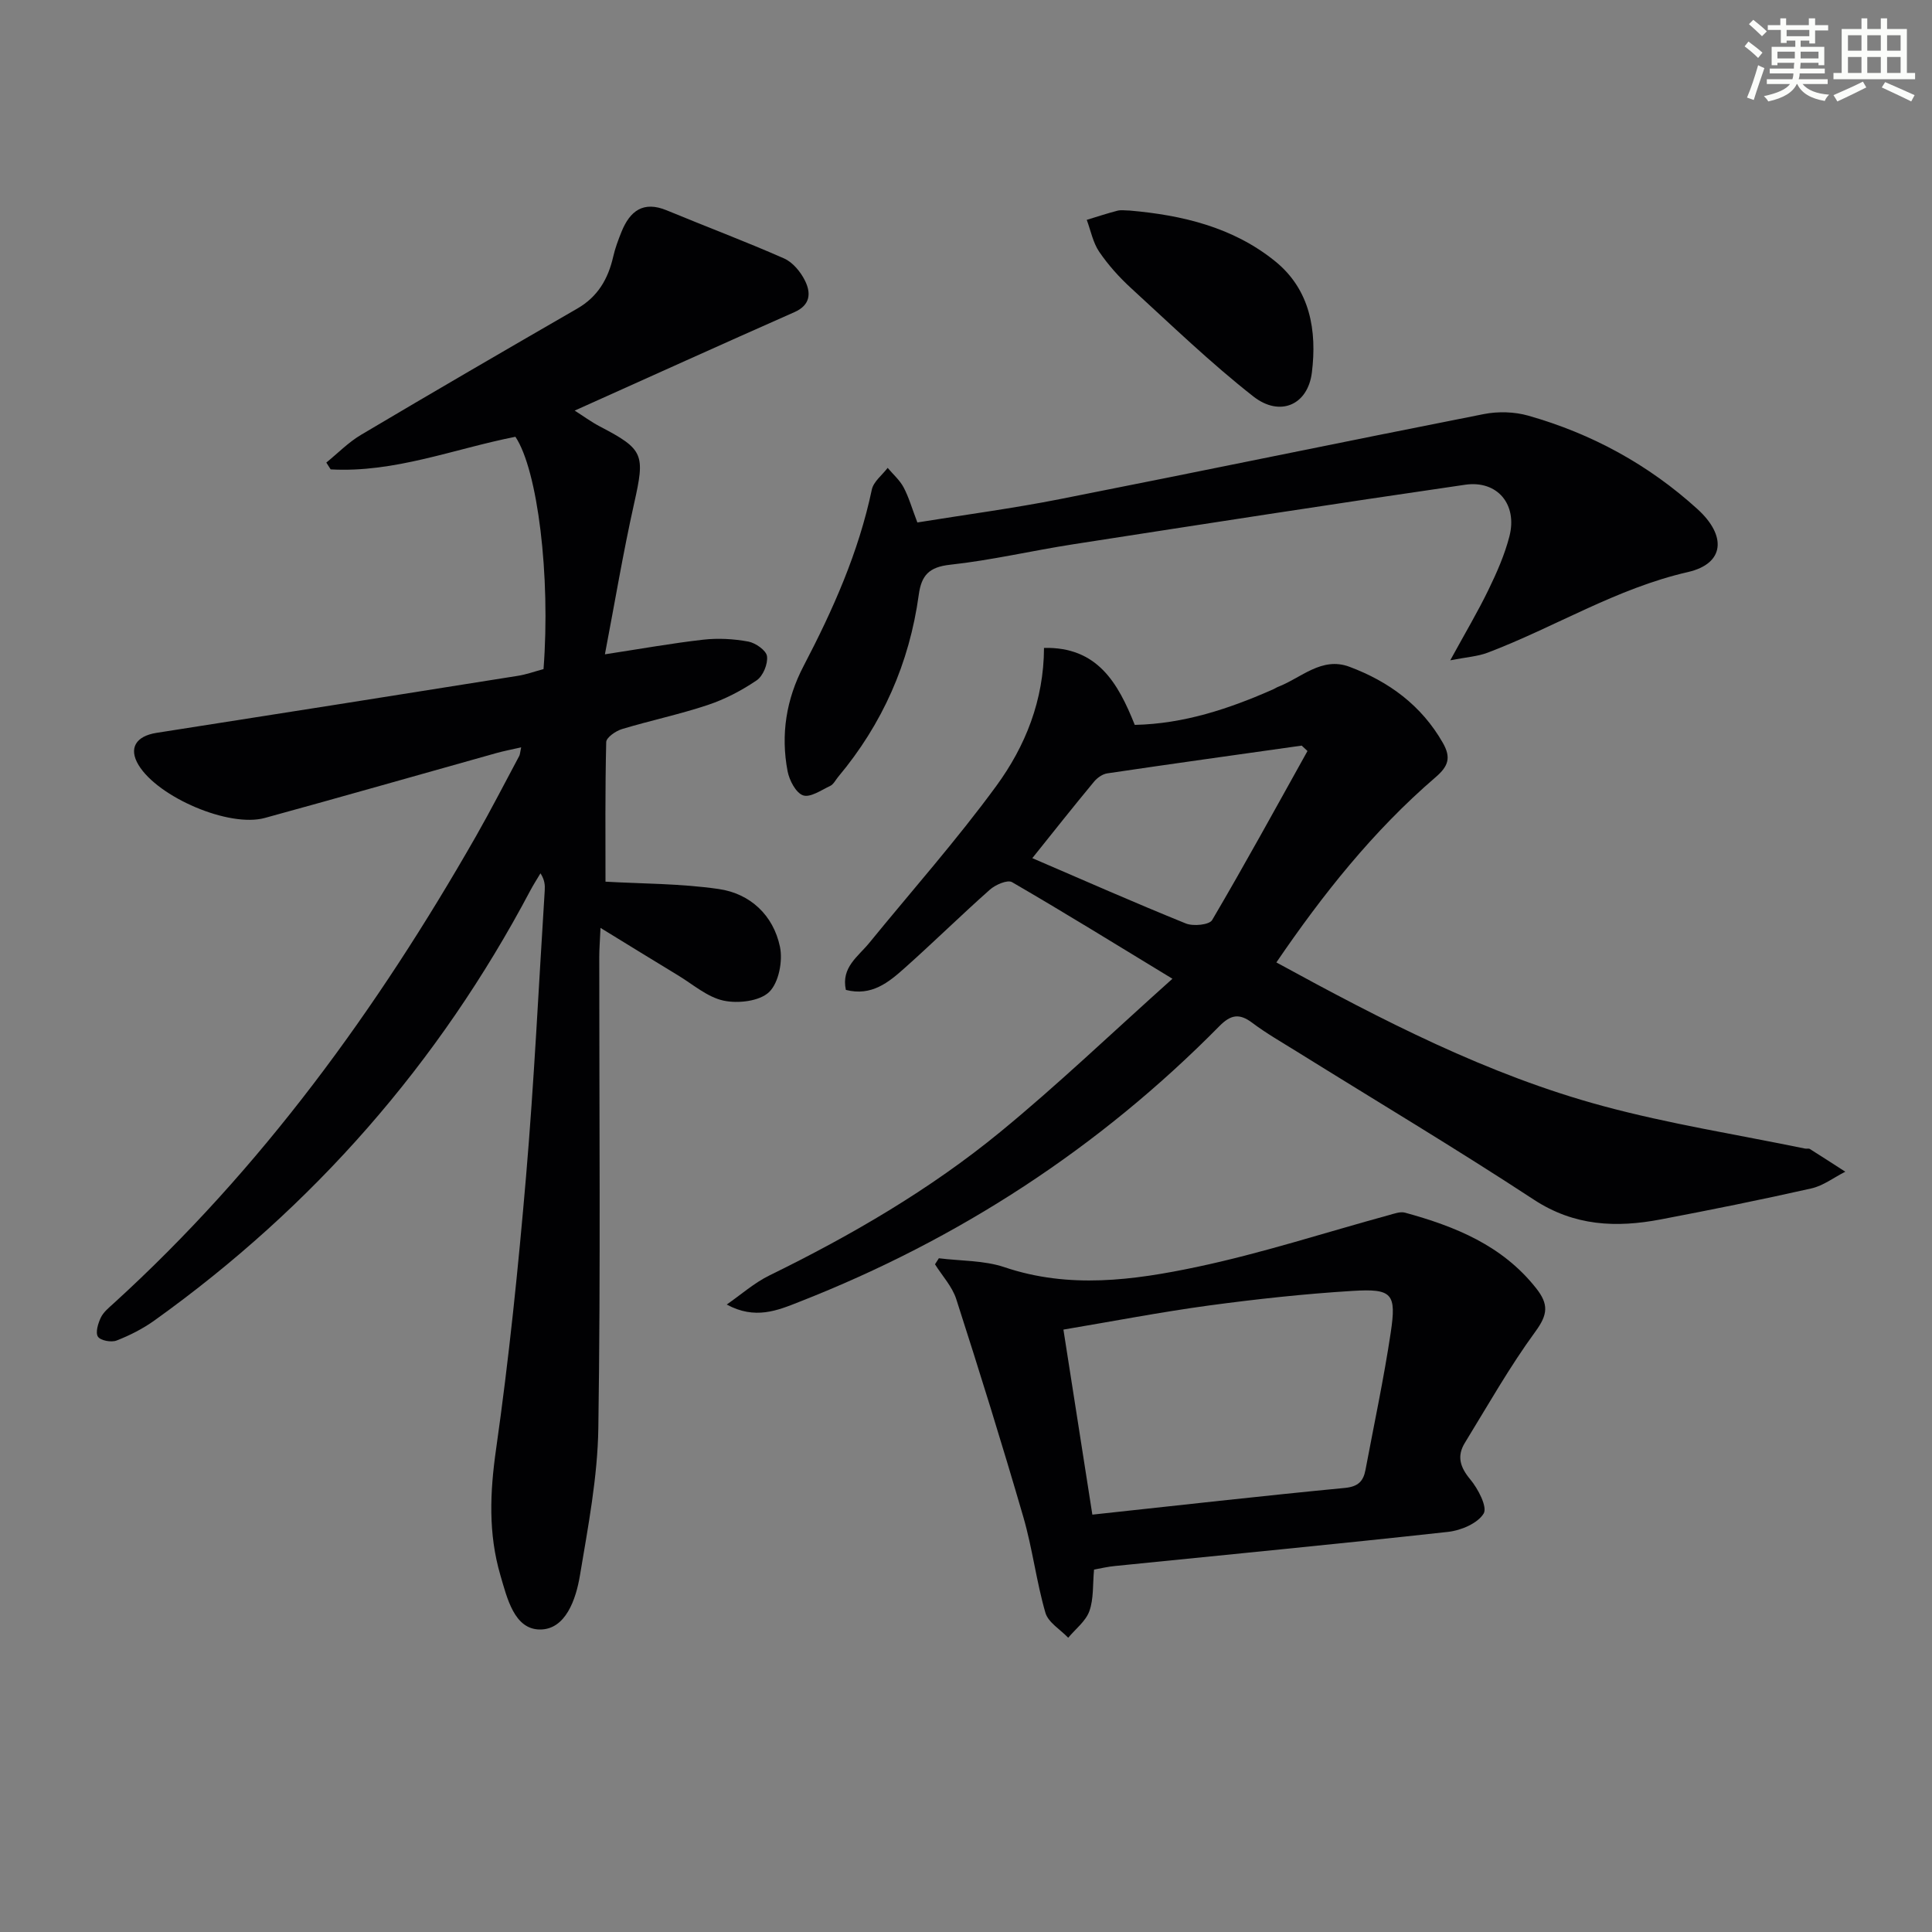
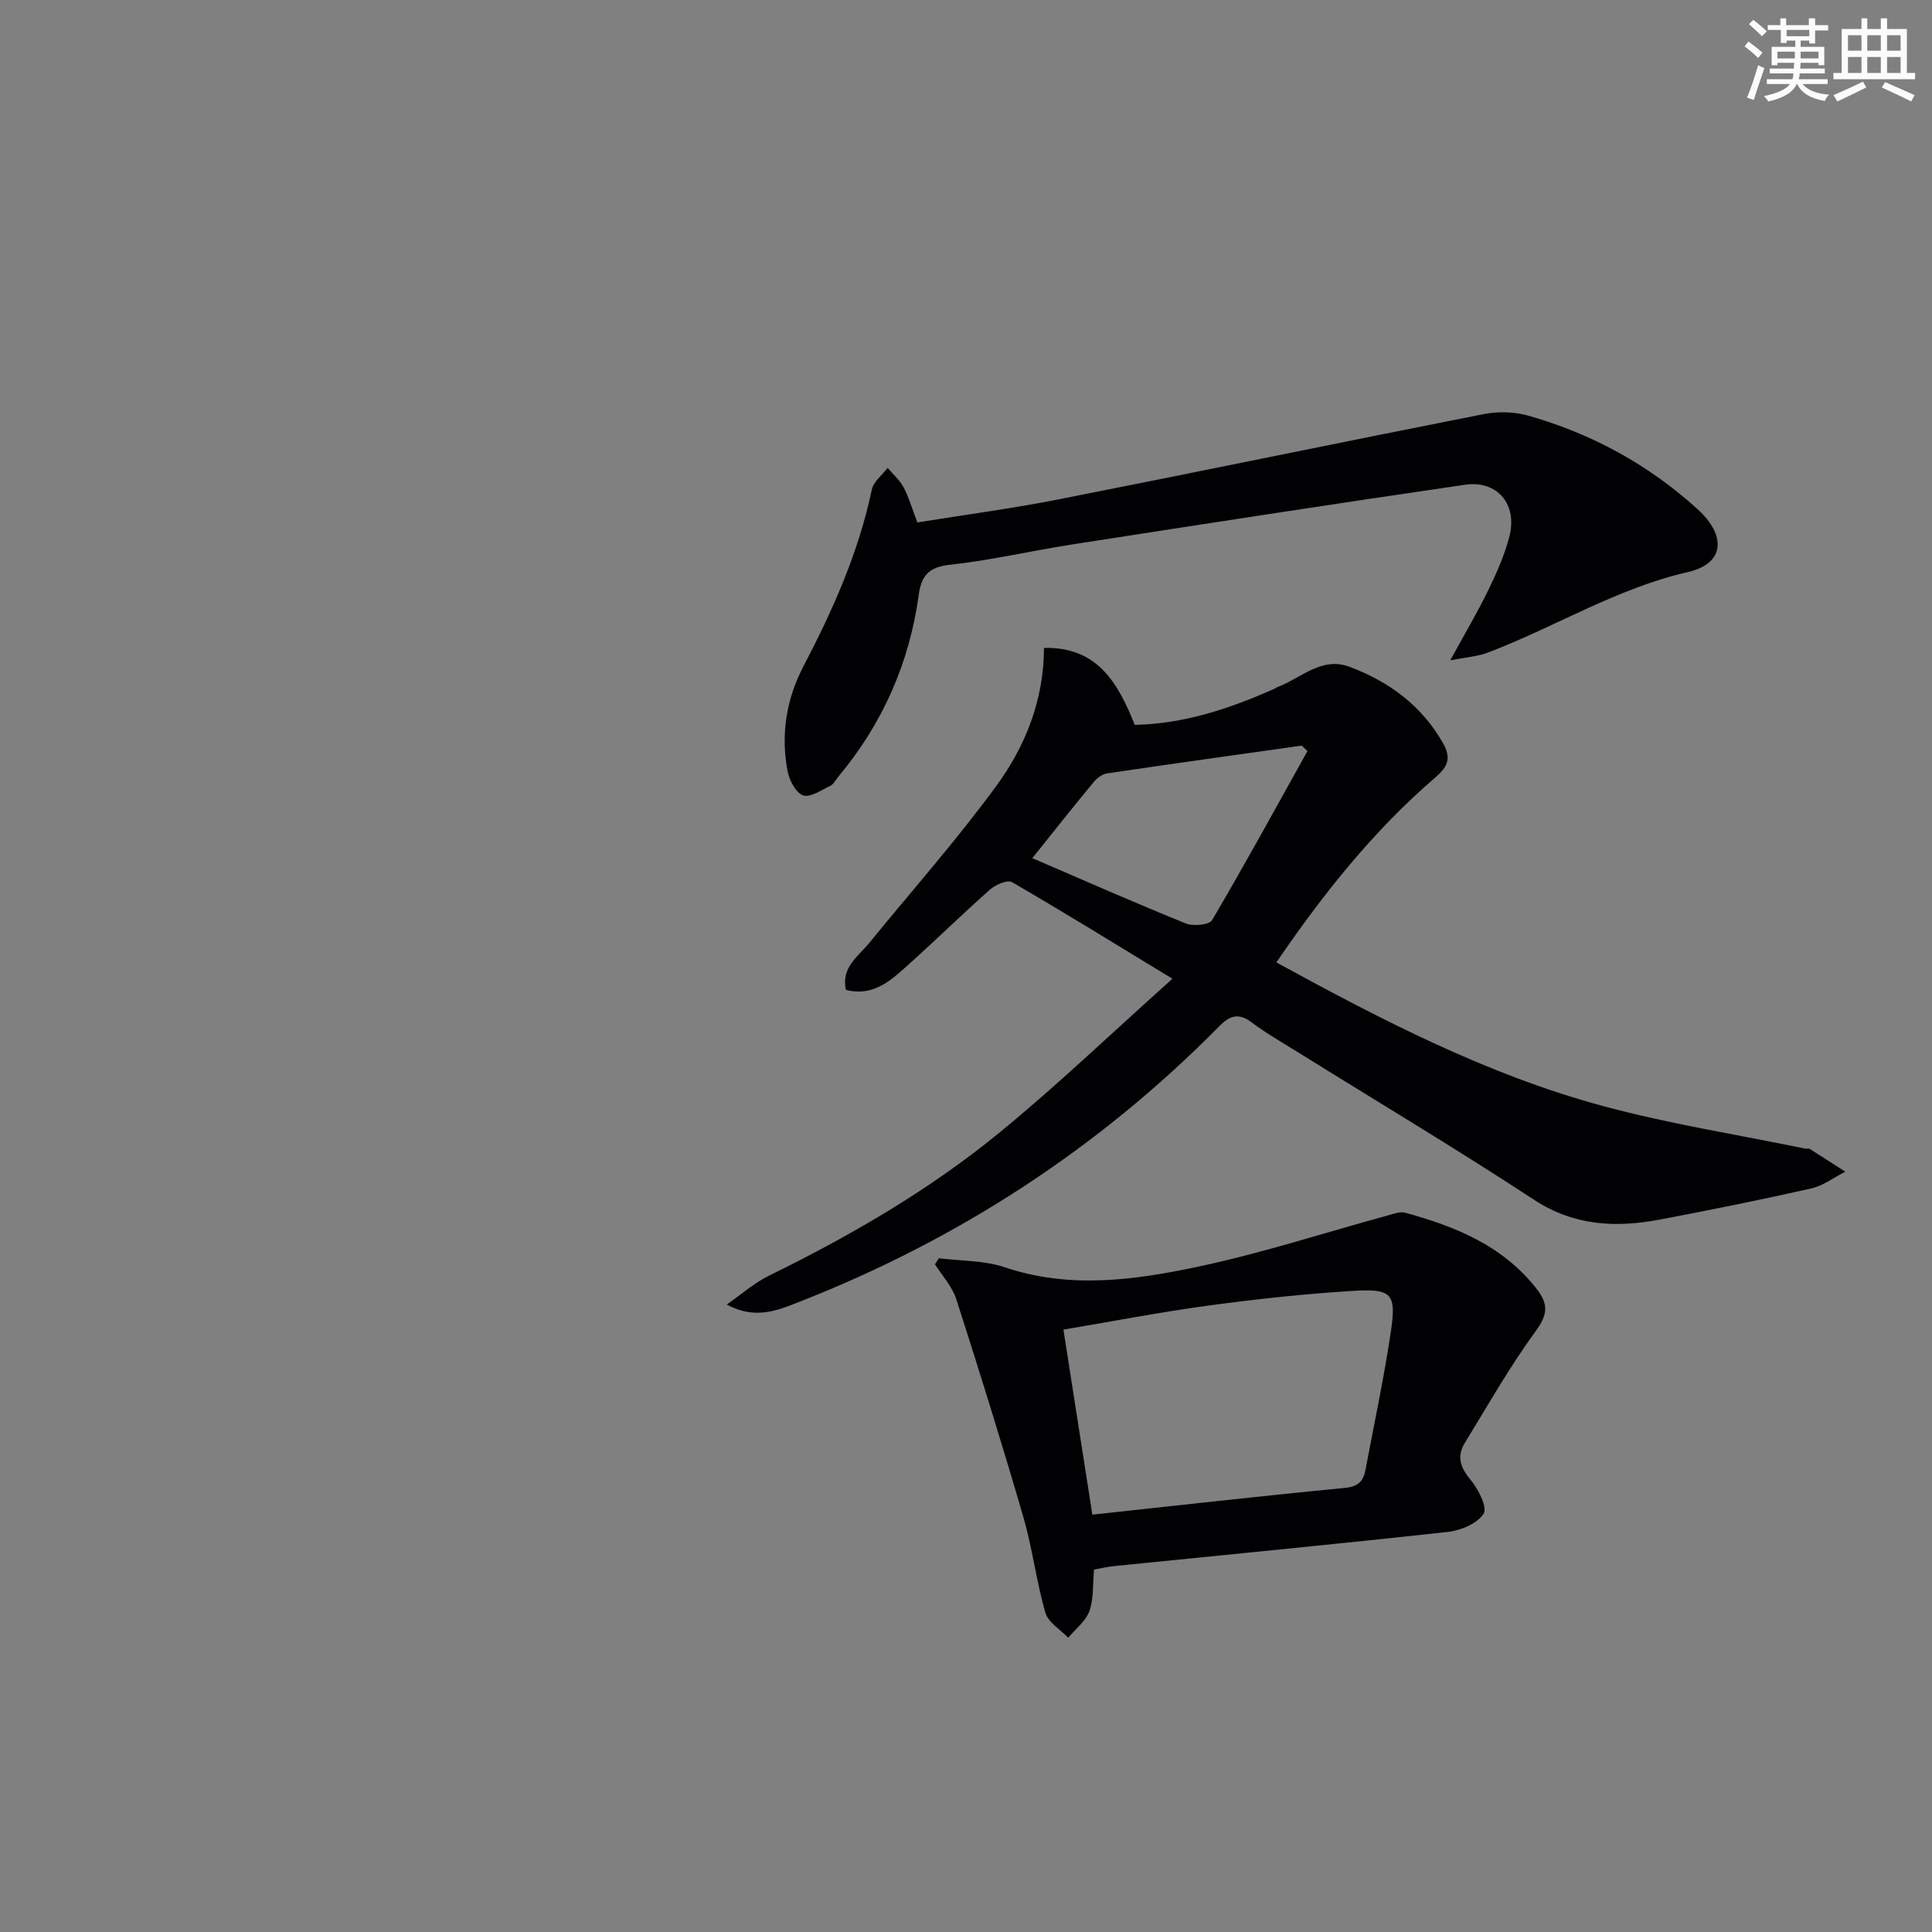
<svg xmlns="http://www.w3.org/2000/svg" enable-background="new 0 0 400 400" viewBox="0 0 400 400">
  <rect x="0" y="0" width="400" height="400" fill="#808080" stroke="none" />
  <g fill="#010103">
-     <path d="m112.53 138.53c1.48-19.29-1.2-41.19-5.82-48.1-12.67 2.49-25 7.49-38.25 6.75-.3-.47-.6-.94-.9-1.41 2.39-1.94 4.58-4.2 7.2-5.75 14.86-8.82 29.8-17.5 44.77-26.14 4.23-2.44 6.37-6.12 7.42-10.71.4-1.77 1.05-3.5 1.73-5.19 1.75-4.31 4.51-6.44 9.36-4.43 8.09 3.35 16.29 6.43 24.3 9.96 1.8.8 3.43 2.78 4.33 4.61 1.25 2.53 1.16 5.03-2.2 6.51-15.03 6.64-29.99 13.42-45.49 20.38 1.73 1.09 3.4 2.33 5.21 3.28 9.14 4.77 9.38 5.76 7.09 15.98-2.27 10.15-3.98 20.44-6.04 31.2 7.39-1.13 13.84-2.29 20.35-3.03 3.07-.35 6.3-.17 9.34.39 1.5.28 3.71 1.83 3.87 3.03.21 1.59-.81 4.09-2.13 4.99-3.12 2.12-6.59 3.93-10.16 5.12-5.82 1.94-11.86 3.2-17.74 4.98-1.29.39-3.24 1.74-3.26 2.69-.24 9.92-.15 19.85-.15 28.9 7.38.43 15.5.37 23.44 1.52 6.55.95 11.31 5.44 12.68 11.95.62 2.95-.24 7.45-2.24 9.38-1.98 1.91-6.44 2.42-9.43 1.78-3.39-.73-6.37-3.39-9.49-5.27-5.08-3.07-10.13-6.2-15.99-9.79-.11 2.59-.26 4.31-.26 6.02-.01 32.5.29 65-.19 97.49-.15 10.21-2.12 20.43-3.81 30.56-.82 4.92-2.95 11.23-8.3 11.19-5.3-.04-6.78-6.48-8.18-11.27-2.51-8.59-2.16-17.12-.89-26.02 2.67-18.74 4.6-37.61 6.21-56.48 1.68-19.71 2.62-39.48 3.87-59.22.07-1.09.01-2.19-.88-3.57-.7 1.18-1.45 2.33-2.09 3.54-18.93 35.79-44.9 65.45-77.81 89.02-2.4 1.72-5.11 3.1-7.86 4.17-1.09.43-3.33.01-3.86-.79-.56-.85.02-2.76.6-3.97.55-1.14 1.68-2.05 2.66-2.94 30.6-27.87 54.55-60.89 74.97-96.64 3.13-5.49 6.01-11.12 9-16.7.15-.28.15-.63.39-1.77-1.93.44-3.57.75-5.18 1.2-15.97 4.47-31.91 9.04-47.9 13.42-7.41 2.03-22.08-4.28-26.13-10.95-2.1-3.47-.59-5.99 3.72-6.67 24.93-3.89 49.84-7.83 74.76-11.8 1.77-.27 3.48-.9 5.36-1.4z" />
    <path d="m150.46 270.09c2.95-2.04 5.69-4.49 8.87-6.04 16.95-8.3 33.23-17.76 47.81-29.73 11.8-9.68 22.85-20.27 35.6-31.68-12.02-7.31-22.53-13.81-33.21-20-.94-.55-3.43.53-4.58 1.55-5.98 5.3-11.68 10.91-17.65 16.23-3.32 2.96-6.85 5.89-12.17 4.53-1.02-4.67 2.54-6.9 4.84-9.73 8.82-10.81 18.1-21.28 26.32-32.52 6-8.21 9.82-17.71 9.86-28.56 11.04-.24 15.31 7.21 18.79 15.94 10.21-.22 19.58-3.35 28.72-7.39.3-.13.58-.34.89-.46 4.83-1.85 9.08-6.34 14.84-4.18 8.15 3.05 14.89 7.97 19.33 15.74 1.75 3.06 1.16 4.84-1.49 7.12-12.96 11.13-23.47 24.41-32.97 38.35 21.87 11.95 43.75 23.29 67.62 29.73 13.73 3.71 27.87 5.93 41.83 8.81.32.07.74-.07.99.08 2.47 1.55 4.91 3.14 7.35 4.71-2.34 1.18-4.55 2.9-7.03 3.46-10.36 2.34-20.77 4.43-31.2 6.42-9.19 1.75-17.87 1.4-26.26-4.1-16.13-10.58-32.71-20.47-49.09-30.67-3.11-1.93-6.31-3.76-9.22-5.95-2.66-2-4.44-1.68-6.78.69-24.9 25.24-53.98 44.16-86.97 57.09-4.59 1.82-9.19 3.73-15.04.56zm63.27-92.42c10.66 4.59 21.15 9.22 31.77 13.52 1.54.63 4.87.3 5.46-.7 6.79-11.54 13.22-23.3 19.74-35-.4-.37-.8-.75-1.2-1.12-13.43 1.9-26.86 3.76-40.27 5.75-.99.15-2.09.94-2.75 1.75-4.24 5.11-8.36 10.32-12.75 15.8z" />
    <path d="m226.51 324.96c-.29 3.08-.05 6.05-.97 8.61-.75 2.09-2.87 3.69-4.38 5.51-1.63-1.71-4.14-3.17-4.72-5.18-1.88-6.5-2.68-13.32-4.57-19.82-4.39-15.11-9.07-30.14-13.89-45.12-.84-2.6-2.9-4.81-4.4-7.2.27-.42.54-.83.8-1.25 4.54.57 9.34.42 13.59 1.85 13.36 4.52 26.71 2.71 39.82-.05 13.41-2.83 26.51-7.11 39.75-10.73 1.1-.3 2.36-.78 3.36-.51 10.38 2.85 20.12 6.76 27.13 15.63 2.63 3.33 2.45 5.44-.13 8.97-5.36 7.33-9.86 15.3-14.62 23.06-1.68 2.74-1 5.02 1.12 7.56 1.62 1.94 3.6 5.73 2.77 7.08-1.25 2.04-4.7 3.5-7.38 3.79-22.95 2.53-45.94 4.73-68.91 7.06-1.46.13-2.9.48-4.37.74zm-6.34-49.68c2.05 13.09 4.01 25.61 5.99 38.31 17.93-1.93 35.09-3.88 52.28-5.53 2.77-.27 3.83-1.4 4.27-3.74 1.78-9.45 3.79-18.87 5.22-28.38 1.22-8.14.34-9.18-7.92-8.67-9.94.61-19.86 1.69-29.73 3.02-9.98 1.36-19.89 3.27-30.11 4.99z" />
-     <path d="m189.93 108.17c9.93-1.61 19.77-2.91 29.5-4.83 29.28-5.77 58.5-11.84 87.78-17.61 2.95-.58 6.33-.49 9.21.33 13.14 3.73 24.89 10.13 35.03 19.35 6.05 5.5 5.65 11.28-1.99 13.03-14.82 3.39-27.54 11.41-41.46 16.69-2.06.78-4.36.92-7.74 1.58 3.08-5.64 5.69-10.02 7.91-14.6 1.73-3.56 3.36-7.26 4.34-11.07 1.7-6.6-2.49-11.65-9.17-10.68-27.06 3.93-54.08 8.13-81.1 12.32-8.52 1.32-16.96 3.31-25.51 4.24-4.37.47-5.96 2.18-6.51 6.22-1.94 14.15-7.51 26.75-16.7 37.72-.53.64-.95 1.53-1.63 1.85-1.84.87-4.14 2.47-5.62 1.96-1.5-.52-2.85-3.12-3.21-5.01-1.45-7.58-.27-14.92 3.31-21.76 6.09-11.65 11.4-23.56 14.13-36.53.35-1.66 2.15-3.01 3.28-4.5 1.12 1.33 2.5 2.53 3.3 4.03 1.08 2.03 1.71 4.29 2.85 7.27z" />
-     <path d="m233.86 43.59c10.93.95 21.42 3.45 30.12 10.48 7.31 5.9 8.7 14.43 7.63 23.06-.84 6.75-6.64 9.25-12.12 4.95-8.86-6.95-17.01-14.82-25.34-22.45-2.44-2.24-4.71-4.77-6.57-7.5-1.3-1.91-1.75-4.39-2.58-6.61 2.12-.64 4.23-1.35 6.37-1.9.78-.19 1.66-.03 2.49-.03z" />
+     <path d="m189.93 108.17c9.93-1.61 19.77-2.91 29.5-4.83 29.28-5.77 58.5-11.84 87.78-17.61 2.95-.58 6.33-.49 9.21.33 13.14 3.73 24.89 10.13 35.03 19.35 6.05 5.5 5.65 11.28-1.99 13.03-14.82 3.39-27.54 11.41-41.46 16.69-2.06.78-4.36.92-7.74 1.58 3.08-5.64 5.69-10.02 7.91-14.6 1.73-3.56 3.36-7.26 4.34-11.07 1.7-6.6-2.49-11.65-9.17-10.68-27.06 3.93-54.08 8.13-81.1 12.32-8.52 1.32-16.96 3.31-25.51 4.24-4.37.47-5.96 2.18-6.51 6.22-1.94 14.15-7.51 26.75-16.7 37.72-.53.64-.95 1.53-1.63 1.85-1.84.87-4.14 2.47-5.62 1.96-1.5-.52-2.85-3.12-3.21-5.01-1.45-7.58-.27-14.92 3.31-21.76 6.09-11.65 11.4-23.56 14.13-36.53.35-1.66 2.15-3.01 3.28-4.5 1.12 1.33 2.5 2.53 3.3 4.03 1.08 2.03 1.71 4.29 2.85 7.27" />
  </g>
  <path d="m361.2 9.6.8-1c.9.7 1.9 1.4 2.9 2.3l-.9 1.1c-1-1-2-1.8-2.8-2.4zm.5 10.6c.9-2.1 1.6-4.3 2.3-6.7.4.2.8.4 1.3.6-.7 2.1-1.5 4.3-2.2 6.6zm.4-15.2.9-.9c1 .8 2 1.6 2.8 2.4l-1 1c-.9-.9-1.8-1.7-2.7-2.5zm12.5-1.2h1.2v1.4h2.7v1.1h-2.7v2.7h-1.2v-.6h-1.8v1.3h4.9v3.8h-1.2v-.5h-3.7c0 .4-.1.9-.1 1.2h5.1v1h-5.2c0 .5-.1.9-.2 1.2h6v1h-5.2c1.1 1.3 2.9 2 5.5 2.2-.4.4-.7.8-.9 1.3-2.9-.5-4.8-1.6-5.7-3.5h-.1c-.8 1.7-2.7 2.9-5.9 3.6-.2-.4-.6-.8-.9-1.1 2.8-.6 4.6-1.4 5.4-2.5h-4.8v-1h5.3c.1-.3.2-.7.2-1.2h-4.9v-1h5c0-.4 0-.8.1-1.2h-3.5v.5h-1.2v-3.8h4.9v-1.3h-1.8v.5h-1.2v-2.7h-2.7v-1h2.6v-1.4h1.2v1.4h4.7v-1.4zm-6.6 8.3h3.6c0-.4 0-.9 0-1.4h-3.6zm1.9-4.6h4.7v-1.3h-4.7zm6.6 3.2h-3.7v1.4h3.7z" fill="#fbfcfa" />
  <path d="m385.3 3.8h1.3v2.2h2.8v-2.2h1.3v2.2h4.1v9.1h1.7v1.3h-16.9v-1.3h1.7v-9.1h4.1v-2.2zm.4 13.1.7 1.2c-1.8.9-3.8 1.9-6 2.9-.2-.4-.5-.8-.8-1.3 2.3-1 4.3-1.9 6.1-2.8zm-3.1-6.4h2.8v-3.2h-2.8zm0 4.6h2.8v-3.3h-2.8zm4-4.6h2.8v-3.2h-2.8zm0 4.6h2.8v-3.3h-2.8zm3.7 1.9c2.1.9 4.1 1.8 6.1 2.7l-.7 1.3c-2.2-1.1-4.2-2-6.1-2.9zm3.2-9.7h-2.8v3.2h2.8zm-2.8 7.8h2.8v-3.3h-2.8z" fill="#fbfcfa" />
</svg>